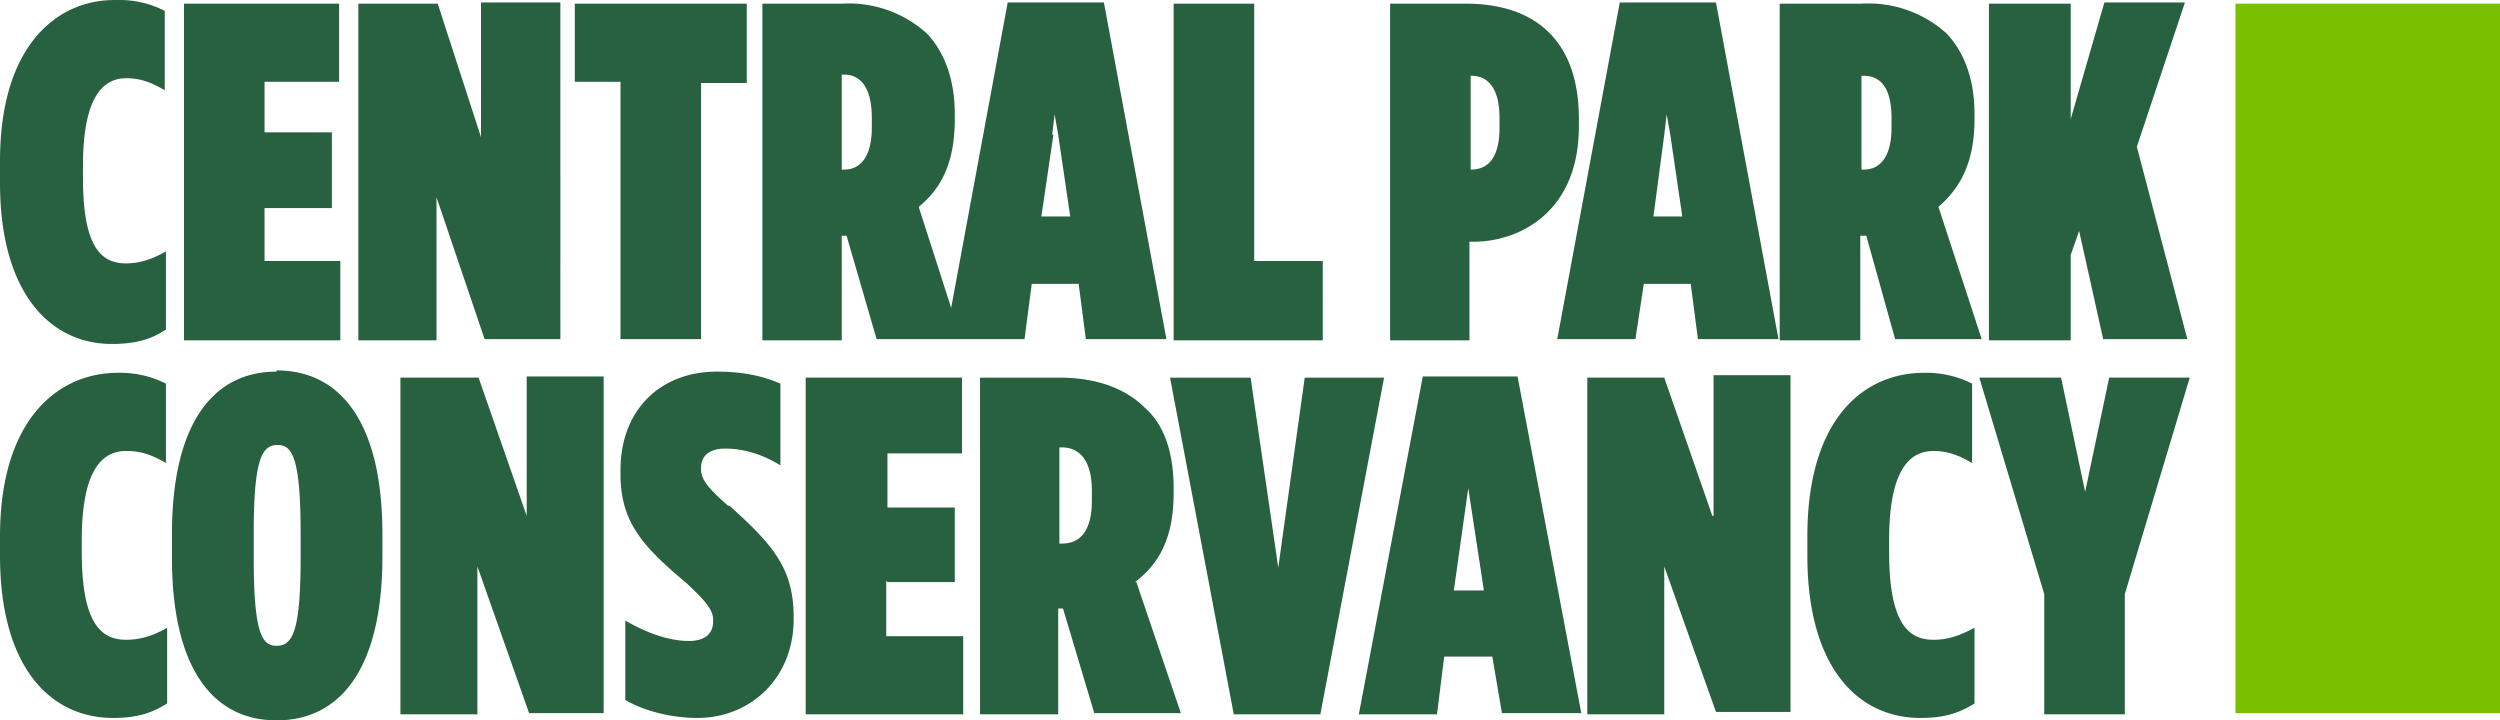
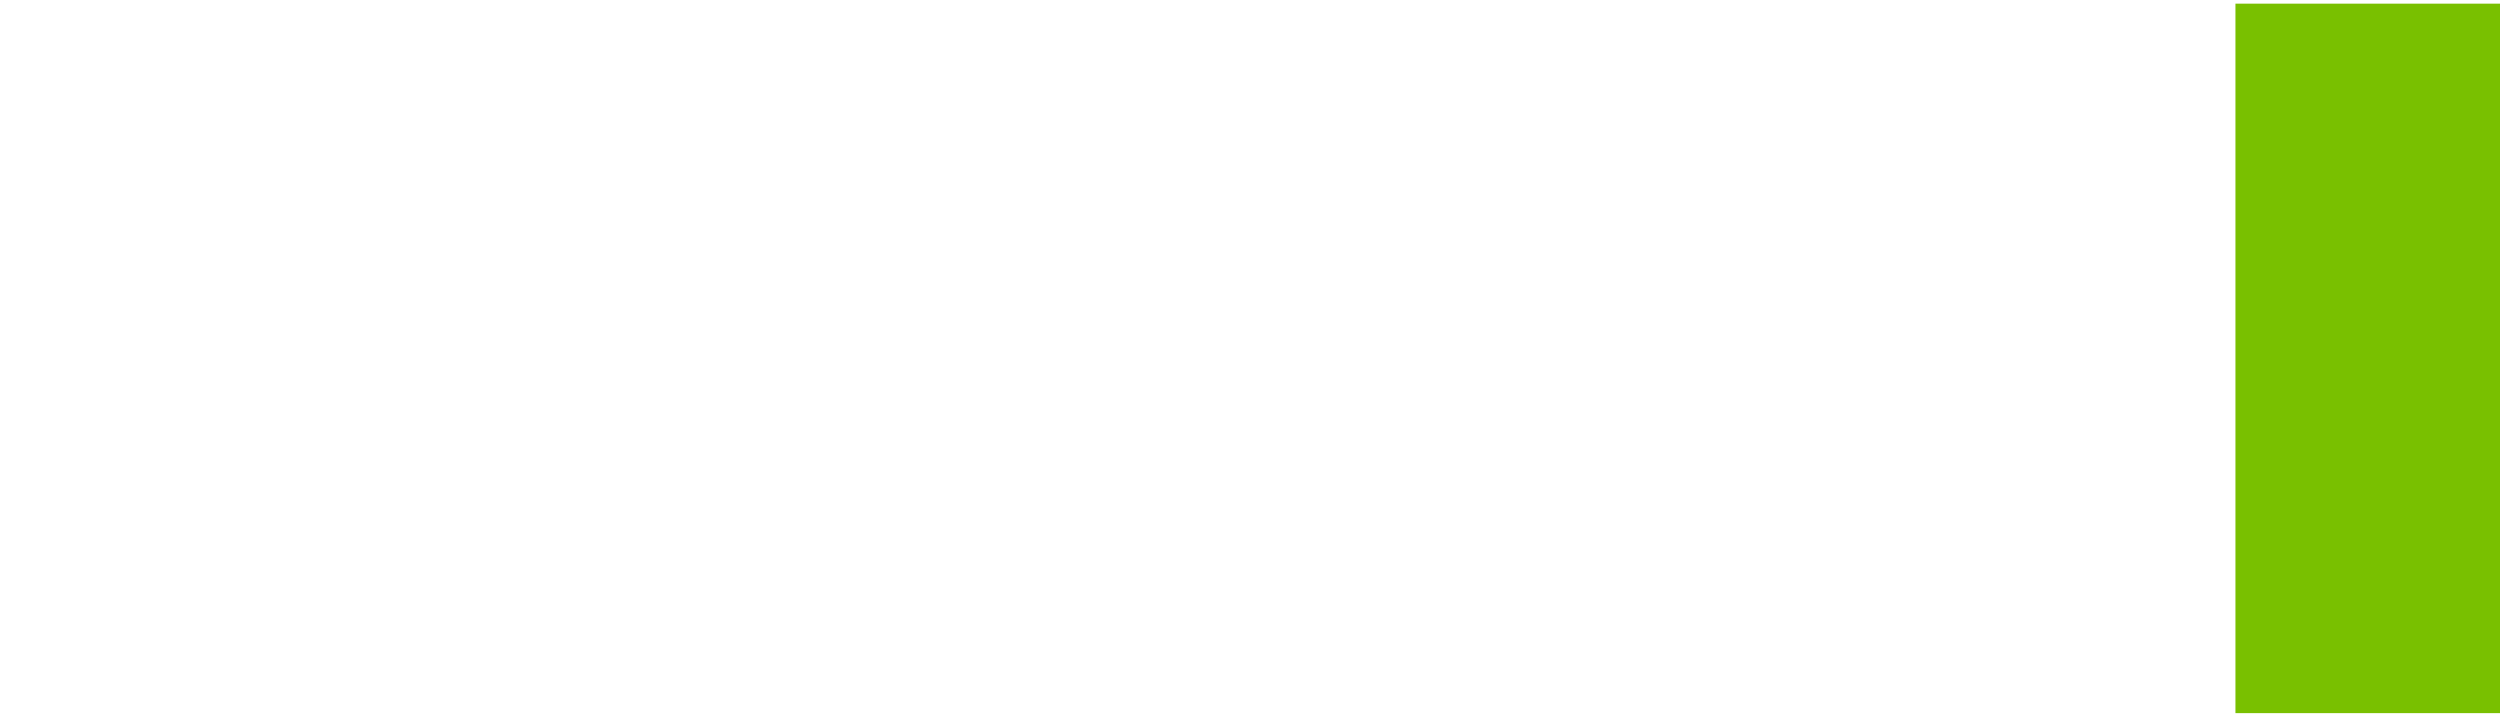
<svg xmlns="http://www.w3.org/2000/svg" xmlns:ns1="http://sodipodi.sourceforge.net/DTD/sodipodi-0.dtd" xmlns:ns2="http://www.inkscape.org/namespaces/inkscape" viewBox="0 0 1000 288.139" version="1.1" id="svg5458" ns1:docname="A.svg" width="1000" height="288.139" style="fill:none" ns2:version="0.92.4 (5da689c313, 2019-01-14)">
  <defs id="defs5462" />
  <ns1:namedview pagecolor="#ffffff" bordercolor="#111111" borderopacity="1" objecttolerance="10" gridtolerance="10" guidetolerance="10" ns2:pageopacity="0" ns2:pageshadow="2" ns2:window-width="1920" ns2:window-height="1017" id="namedview5460" showgrid="false" fit-margin-top="0" fit-margin-left="0" fit-margin-right="0" fit-margin-bottom="0" ns2:zoom="0.56262583" ns2:cx="772.52278" ns2:cy="65.11139" ns2:window-x="1912" ns2:window-y="-8" ns2:window-maximized="1" ns2:current-layer="svg5458" />
  <title id="title5452">Central Park Conservancy</title>
-   <path d="m 521.886,151.054 -10.582,75.998 -11.063,-75.998 h -32.227 l 25.493,134.68 h 34.632 L 553.632,151.054 Z M 44.733,137.586 c 9.62,0 15.873,-1.924 21.645,-5.772 V 100.549 c -5.772,3.367 -11.063,4.81 -15.873,4.81 -9.62,0 -17.316,-5.772 -17.316,-34.151 v -4.81 c 0,-27.898 8.177,-35.113 17.316,-35.113 5.291,0 9.62,1.443 15.392,4.81 V 4.348 A 39.442,39.442 0 0 0 46.657,0.019 C 23.569,-0.462 0,17.335 0,64.473 v 8.658 c 0,44.252 20.202,64.454 44.733,64.454 z M 136.604,104.397 H 105.82 V 83.232 h 26.936 V 52.929 H 105.82 V 32.727 h 29.822 V 1.462 H 73.593 V 136.143 h 62.53 v -31.746 z m 37.999,-25.493 19.24,56.758 h 30.303 V 0.981 H 192.4 V 54.853 L 175.084,1.462 H 143.338 V 136.143 h 31.265 V 78.422 Z m 73.593,56.758 h 32.227 V 33.208 H 298.701 V 1.462 H 229.918 V 32.727 h 18.278 z M 336.7,94.296 h 1.924 l 12.025,41.366 h 59.163 l 2.886,-22.126 h 18.759 l 2.886,22.126 h 32.227 L 441.558,0.981 H 403.078 L 380.471,123.156 367.484,82.751 c 8.177,-6.734 14.43,-16.354 14.43,-35.113 v -1.924 c 0,-14.43 -4.329,-25.012 -11.063,-32.227 A 46.657,46.657 0 0 0 336.7,1.462 H 304.954 V 136.143 h 31.746 z m 84.175,-40.404 0.962,-8.177 1.443,8.177 4.81,32.708 h -11.544 l 4.81,-32.708 z M 336.7,29.841 h 0.962 c 6.253,0 11.063,4.81 11.063,17.316 v 3.848 c 0,12.025 -4.81,16.835 -11.063,16.835 h -0.962 V 30.322 Z m 407.888,64.454 h 1.924 l 11.544,41.366 h 34.632 L 775.373,82.751 c 7.696,-6.734 14.43,-16.354 14.43,-35.113 v -1.924 c 0,-14.43 -4.329,-25.012 -11.063,-32.227 A 46.657,46.657 0 0 0 744.589,1.462 H 711.881 V 136.143 h 32.227 V 94.296 Z m 0,-63.973 h 0.962 c 6.253,0 11.063,4.329 11.063,16.835 v 3.848 c 0,12.025 -4.81,16.835 -11.063,16.835 h -0.962 z M 529.101,104.397 H 501.683 V 1.462 H 469.456 V 136.143 h 59.644 z m 58.682,-7.696 h 1.443 c 18.759,0 42.328,-12.025 42.328,-46.176 v -2.886 c 0,-32.227 -18.278,-46.176 -45.214,-46.176 H 556.037 V 136.143 h 31.746 z m 0,-66.378 h 0.962 c 6.253,0 11.063,4.81 11.063,16.835 v 3.848 c 0,12.506 -4.81,16.835 -11.544,16.835 V 30.322 Z m 240.5,71.669 3.367,-9.62 9.62,43.29 h 33.67 L 854.738,58.701 873.978,0.981 H 841.751 L 828.283,47.638 V 1.462 H 795.575 V 136.143 h 32.708 V 102.472 Z M 32.708,220.799 v -4.81 c 0,-28.86 8.658,-35.594 17.797,-35.594 5.772,0 10.101,1.443 15.873,4.81 v -31.746 a 40.404,40.404 0 0 0 -19.24,-4.329 C 23.088,149.13 0,167.889 0,214.546 v 7.696 c 0,44.733 20.202,64.935 45.214,64.935 9.62,0 15.392,-1.924 21.645,-5.772 v -30.303 c -5.772,3.367 -11.063,4.81 -16.354,4.81 -9.62,0 -17.797,-5.772 -17.797,-35.113 z m 77.922,-72.15 c -25.974,0 -41.847,21.645 -41.847,64.935 v 9.62 c 0,43.29 15.873,64.935 41.847,64.935 26.455,0 42.328,-22.126 42.328,-65.416 v -9.139 c 0,-43.29 -15.873,-65.416 -42.328,-65.416 z m 9.62,74.555 c 0,29.822 -3.367,35.113 -9.62,35.113 -5.772,0 -9.139,-4.81 -9.139,-35.113 v -10.101 c 0,-29.822 3.367,-35.113 9.62,-35.113 5.772,0 9.139,5.291 9.139,35.113 z m 90.428,-16.835 -19.24,-55.315 h -31.265 v 134.68 h 30.784 v -59.163 l 20.683,58.682 h 29.822 V 150.573 h -30.784 z m 474.266,0 -19.24,-55.315 h -30.784 v 134.68 h 30.784 v -59.163 l 20.683,58.201 h 29.822 V 150.092 h -30.784 v 56.277 z M 291.486,202.521 c -8.177,-7.215 -11.063,-10.582 -11.063,-14.911 v -0.481 c 0,-4.81 3.367,-7.696 9.62,-7.696 6.734,0 14.43,1.924 22.126,6.734 v -32.708 c -6.734,-2.886 -14.43,-4.81 -25.493,-4.81 -22.126,0 -38.48,14.911 -38.48,39.442 v 1.443 c 0,19.24 8.658,28.86 26.455,43.771 7.215,6.734 10.582,10.582 10.582,14.43 v 0.962 c 0,4.81 -3.367,7.696 -9.62,7.696 -8.177,0 -17.316,-3.367 -25.493,-8.177 v 31.746 c 7.215,4.329 18.278,7.215 28.86,7.215 21.164,0 38.48,-15.873 38.48,-39.442 v -0.962 c 0,-19.24 -8.177,-28.86 -25.974,-44.733 z m 63.492,30.303 h 26.936 V 203.002 h -26.936 v -21.645 h 29.822 v -30.303 h -62.53 v 134.68 h 63.011 v -31.265 h -30.784 v -22.126 z m 99.086,0 c 8.658,-6.734 15.392,-16.354 15.392,-35.594 v -1.924 c 0,-14.43 -3.848,-25.493 -11.544,-32.227 -8.177,-8.177 -20.202,-12.025 -34.151,-12.025 h -31.746 v 134.68 h 31.265 v -42.328 h 1.924 l 12.506,41.847 h 34.632 l -17.797,-52.429 h -0.962 z M 436.748,200.116 c 0,12.506 -4.81,17.316 -12.025,17.316 h -0.962 v -38.48 h 0.962 c 6.734,0 12.025,4.81 12.025,17.316 z m 132.275,-49.062 -25.493,134.68 h 31.265 l 2.886,-23.088 h 19.24 l 3.848,22.607 h 31.746 L 607.023,150.573 h -37.999 z m 12.506,85.137 5.772,-40.885 6.253,40.885 z m 174.122,-15.392 v -4.81 c 0,-28.86 8.658,-35.594 17.797,-35.594 5.291,0 9.62,1.443 15.392,4.81 v -31.746 a 40.404,40.404 0 0 0 -19.24,-4.329 c -24.05,0 -46.657,18.278 -46.657,65.416 v 7.696 c 0,44.733 20.202,64.935 45.214,64.935 9.62,0 15.392,-1.924 21.645,-5.772 v -30.303 c -6.253,3.367 -11.063,4.81 -16.354,4.81 -9.62,0 -17.797,-5.772 -17.797,-35.113 z m 88.023,-69.745 -9.62,45.695 -9.62,-45.695 h -32.708 l 25.974,86.58 v 48.1 h 32.227 v -48.1 l 25.974,-86.58 z m -189.514,-15.392 3.367,-22.126 h 18.759 l 2.886,22.126 h 32.227 L 686.388,0.981 H 647.908 L 622.896,135.662 h 31.746 z m 11.544,-81.77 0.962,-8.177 1.443,8.177 4.81,32.708 h -11.544 z" id="path5454" ns2:connector-curvature="0" style="fill:#286140;stroke-width:4.81" />
  <path d="M 1000,1.462 H 894.18 V 285.253 H 1000 Z" id="path5456" ns2:connector-curvature="0" style="fill:#79c000;stroke-width:4.81" />
</svg>